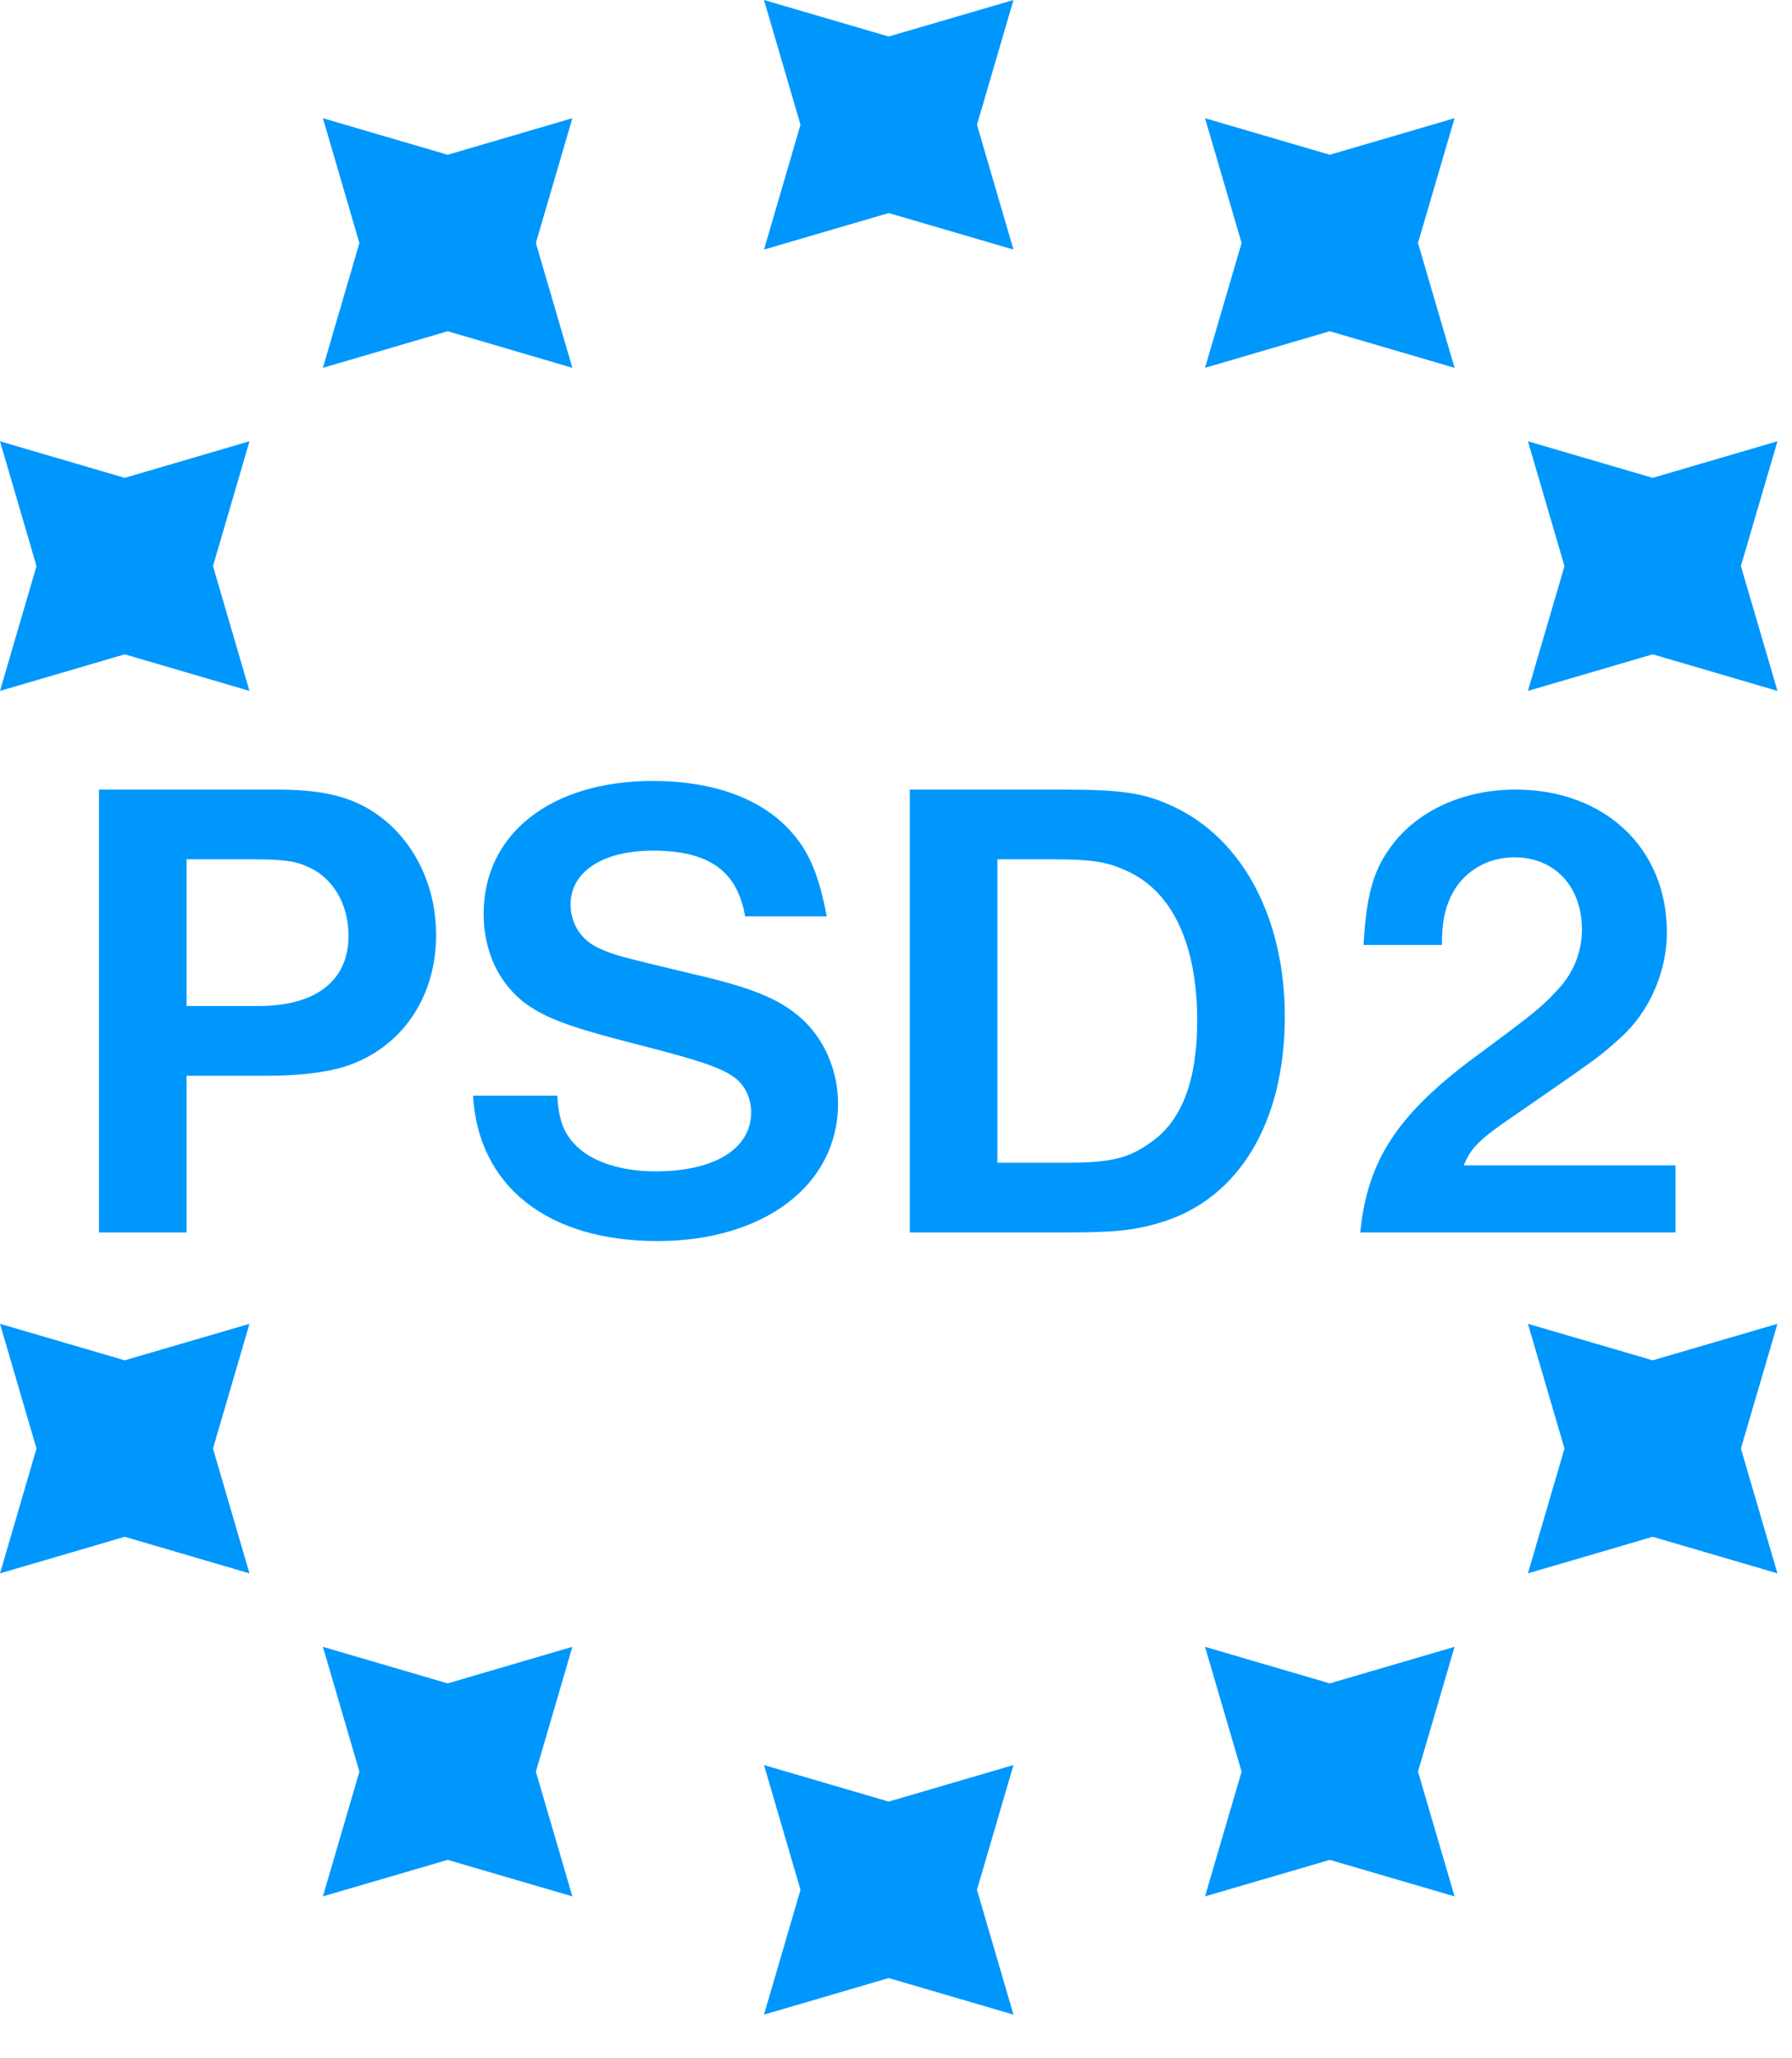
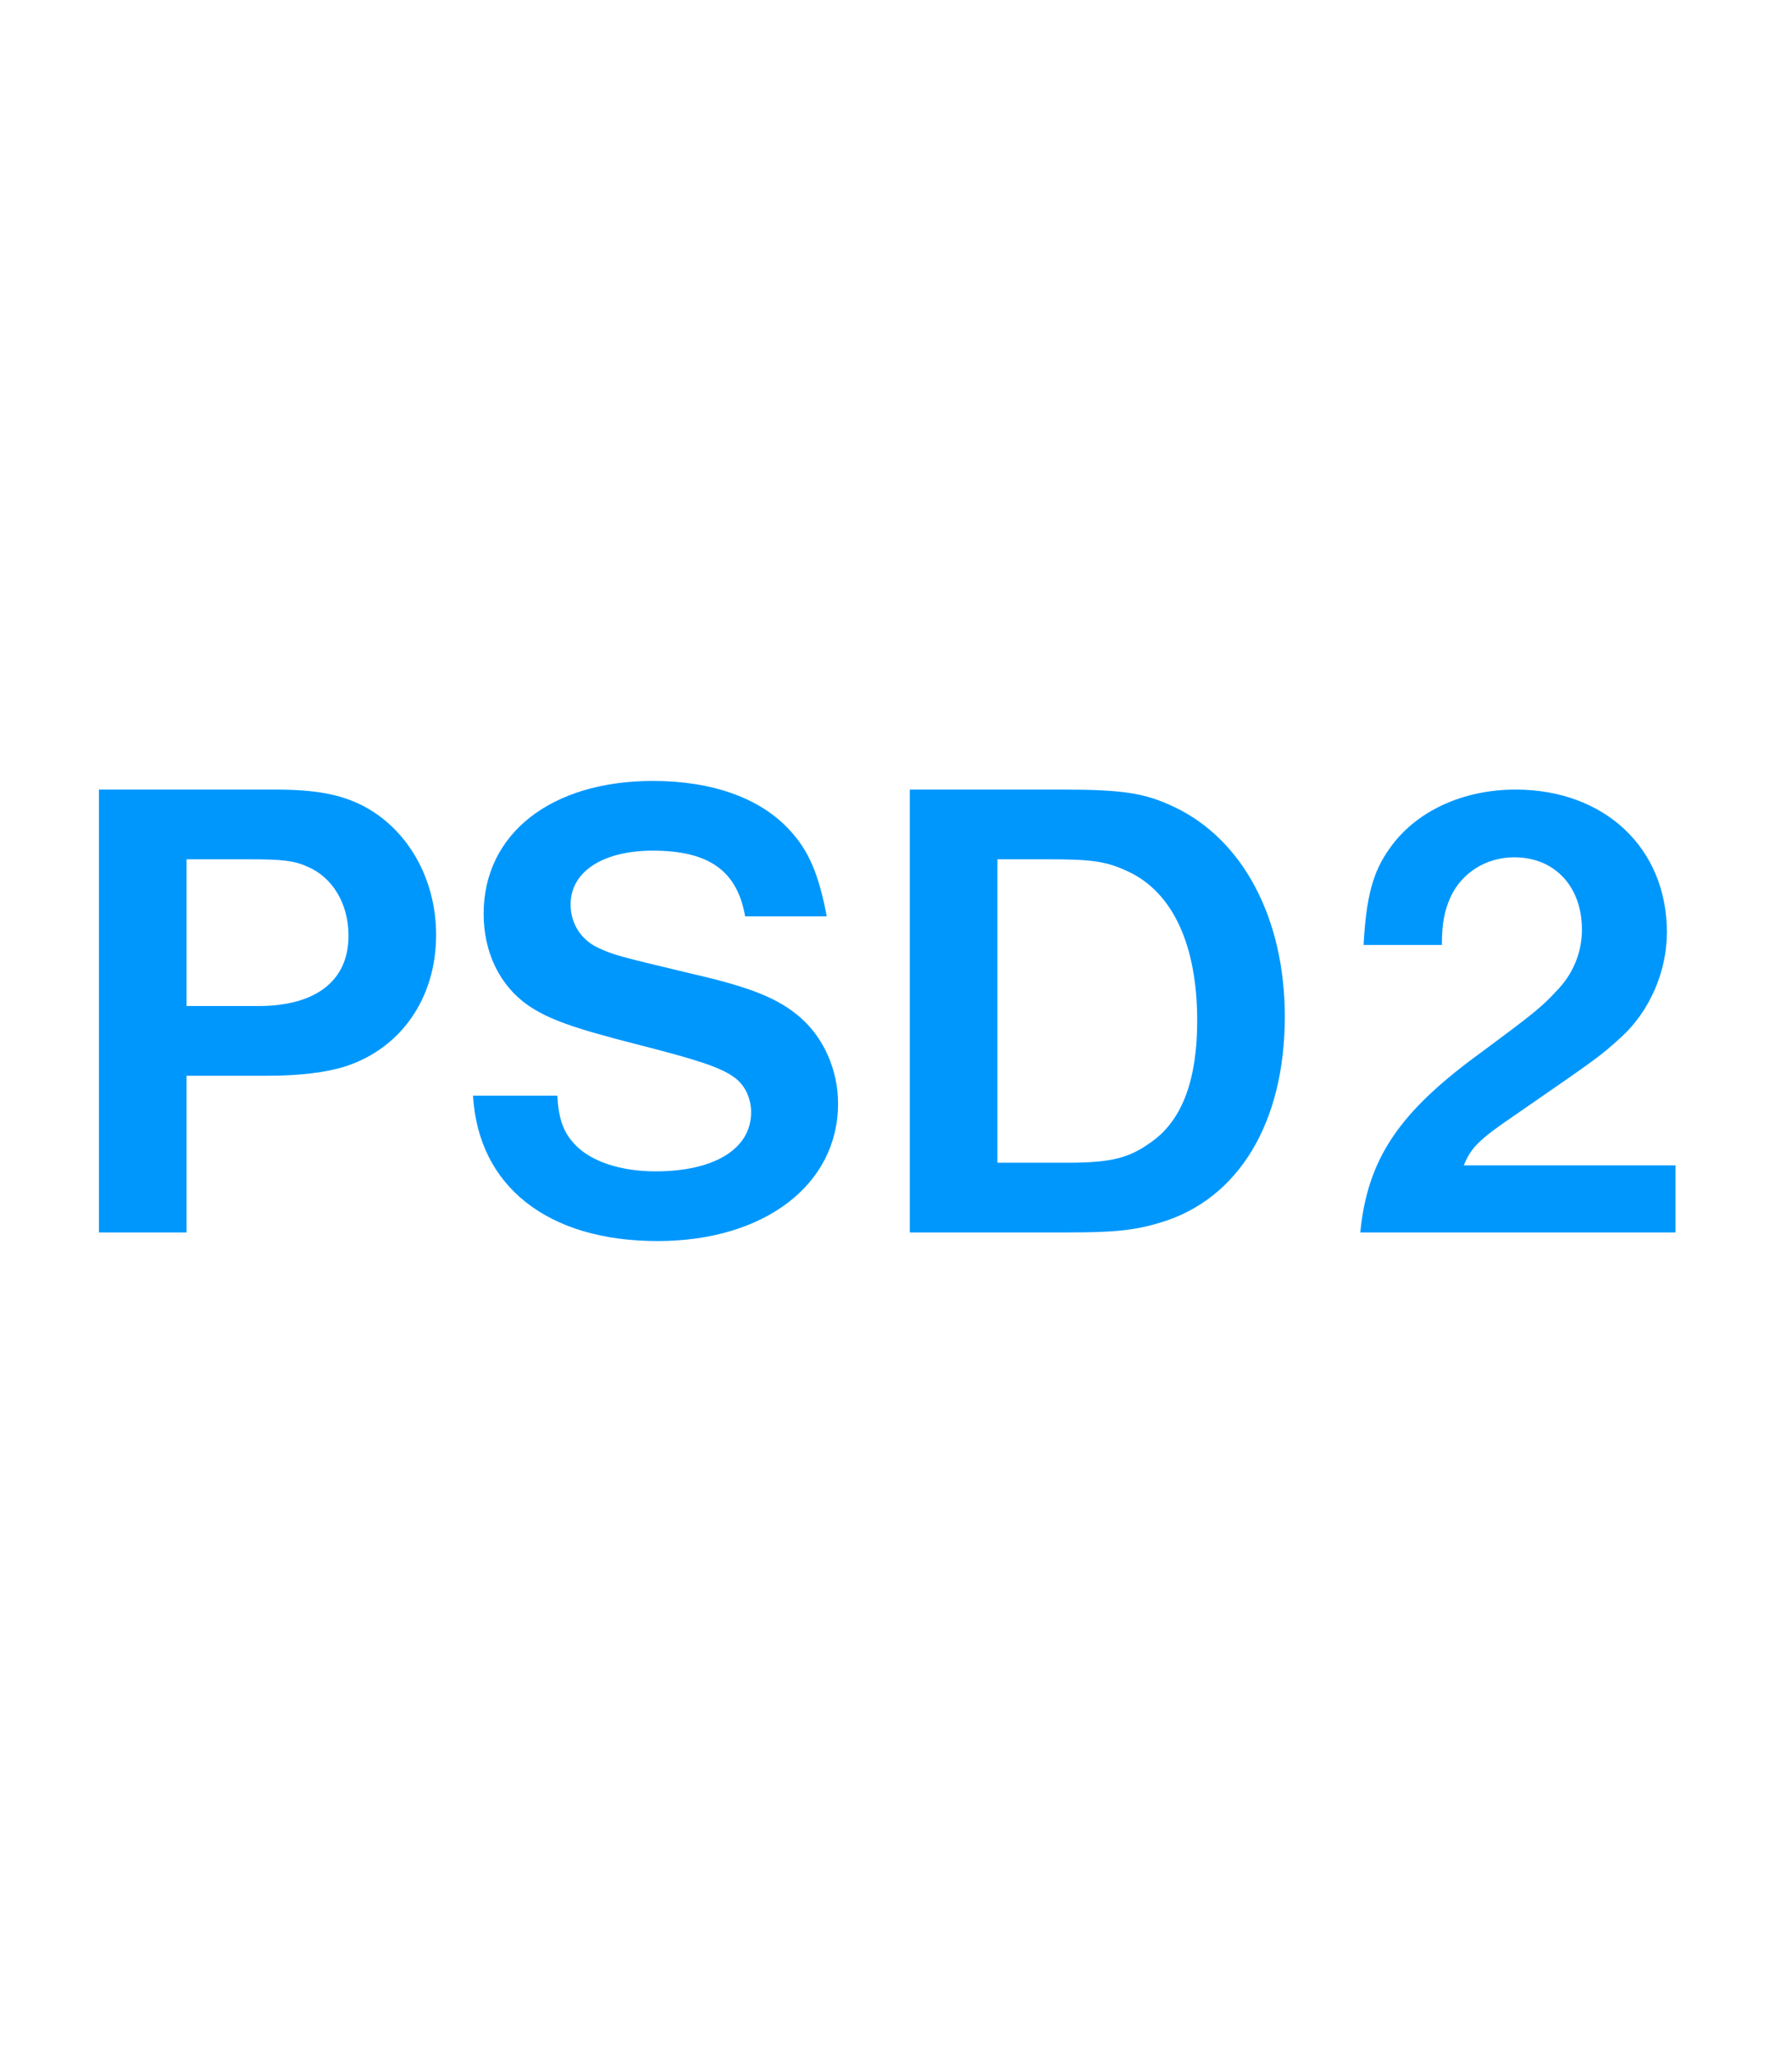
<svg xmlns="http://www.w3.org/2000/svg" width="100%" height="100%" viewBox="0 0 27 31" version="1.1" xml:space="preserve" style="fill-rule:evenodd;clip-rule:evenodd;stroke-linejoin:round;stroke-miterlimit:2;">
  <g transform="matrix(1,0,0,1,-2.219,-0.438)">
    <path d="M5.03,16.64L6.26,16.64C6.73,16.64 7.14,16.59 7.42,16.5C8.26,16.23 8.79,15.47 8.79,14.52C8.79,13.67 8.36,12.92 7.68,12.57C7.34,12.4 6.97,12.33 6.36,12.33L3.71,12.33L3.71,19L5.03,19L5.03,16.64ZM5.03,15.59L5.03,13.38L5.96,13.38C6.47,13.38 6.65,13.4 6.85,13.49C7.23,13.65 7.47,14.05 7.47,14.53C7.47,15.21 6.98,15.59 6.11,15.59L5.03,15.59ZM14.676,14.24C14.556,13.61 14.406,13.25 14.116,12.94C13.676,12.46 12.956,12.2 12.056,12.2C10.516,12.2 9.506,13 9.506,14.2C9.506,14.78 9.746,15.28 10.176,15.58C10.486,15.79 10.846,15.92 11.826,16.17C12.726,16.4 13.066,16.51 13.276,16.66C13.436,16.77 13.536,16.97 13.536,17.19C13.536,17.74 12.986,18.08 12.096,18.08C11.566,18.08 11.116,17.93 10.876,17.67C10.706,17.49 10.636,17.29 10.616,16.94L9.346,16.94C9.426,18.31 10.476,19.13 12.126,19.13C13.736,19.13 14.846,18.28 14.846,17.06C14.846,16.56 14.636,16.08 14.286,15.77C13.956,15.48 13.546,15.31 12.626,15.1C11.536,14.84 11.466,14.82 11.246,14.72C10.976,14.6 10.816,14.35 10.816,14.06C10.816,13.57 11.296,13.25 12.056,13.25C12.896,13.25 13.326,13.55 13.446,14.24L14.676,14.24ZM15.927,19L18.317,19C18.997,19 19.317,18.97 19.707,18.85C20.877,18.5 21.577,17.35 21.577,15.75C21.577,14.27 20.947,13.08 19.907,12.59C19.467,12.38 19.127,12.33 18.207,12.33L15.927,12.33L15.927,19ZM17.247,17.95L17.247,13.38L18.017,13.38C18.667,13.38 18.887,13.41 19.207,13.56C19.887,13.87 20.257,14.67 20.257,15.81C20.257,16.69 20.037,17.3 19.577,17.63C19.237,17.88 18.967,17.95 18.297,17.95L17.247,17.95ZM27.464,17.99L24.274,17.99C24.384,17.72 24.504,17.6 25.064,17.22C26.324,16.35 26.324,16.35 26.644,16.06C27.074,15.67 27.334,15.07 27.334,14.48C27.334,13.21 26.394,12.33 25.054,12.33C24.254,12.33 23.544,12.66 23.154,13.22C22.904,13.57 22.804,13.94 22.764,14.67L23.944,14.67C23.944,14.34 23.984,14.15 24.074,13.95C24.244,13.58 24.614,13.35 25.034,13.35C25.644,13.35 26.054,13.79 26.054,14.44C26.054,14.79 25.914,15.12 25.664,15.37C25.454,15.6 25.304,15.72 24.534,16.29C23.294,17.19 22.824,17.89 22.714,19L27.464,19L27.464,17.99Z" style="fill:rgb(0,151,253);fill-rule:nonzero;" />
  </g>
  <g transform="matrix(1,0,0,1,-2.219,-0.438)">
-     <path d="M13.73,4.197L15.609,3.647L17.489,4.197L16.939,2.317L17.489,0.438L15.609,0.988L13.73,0.438L14.28,2.317L13.73,4.197ZM13.73,30.781L15.609,30.23L17.489,30.781L16.939,28.901L17.489,27.022L15.609,27.572L13.73,27.022L14.28,28.901L13.73,30.781ZM27.12,10.293L25.24,10.844L25.791,8.964L25.24,7.084L27.12,7.635L29,7.084L28.449,8.964L29,10.844L27.12,10.293ZM2.219,24.135L4.098,23.584L5.978,24.135L5.428,22.255L5.978,20.376L4.098,20.926L2.219,20.376L2.769,22.255L2.219,24.135ZM22.255,5.427L20.375,5.978L20.926,4.098L20.375,2.218L22.255,2.769L24.135,2.218L23.584,4.098L24.135,5.978L22.255,5.427ZM7.084,29L8.964,28.45L10.843,29L10.293,27.121L10.843,25.241L8.964,25.792L7.084,25.241L7.634,27.121L7.084,29ZM27.12,23.584L25.24,24.135L25.791,22.255L25.24,20.376L27.12,20.926L29,20.376L28.449,22.255L29,24.135L27.12,23.584ZM2.219,10.844L4.098,10.293L5.978,10.844L5.428,8.964L5.978,7.084L4.098,7.635L2.219,7.084L2.769,8.964L2.219,10.844ZM22.255,28.45L20.375,29L20.926,27.121L20.375,25.241L22.255,25.792L24.135,25.241L23.584,27.121L24.135,29L22.255,28.45ZM7.084,5.978L8.964,5.427L10.843,5.978L10.293,4.098L10.843,2.218L8.964,2.769L7.084,2.218L7.634,4.098L7.084,5.978Z" style="fill:rgb(0,151,253);" />
-   </g>
+     </g>
</svg>